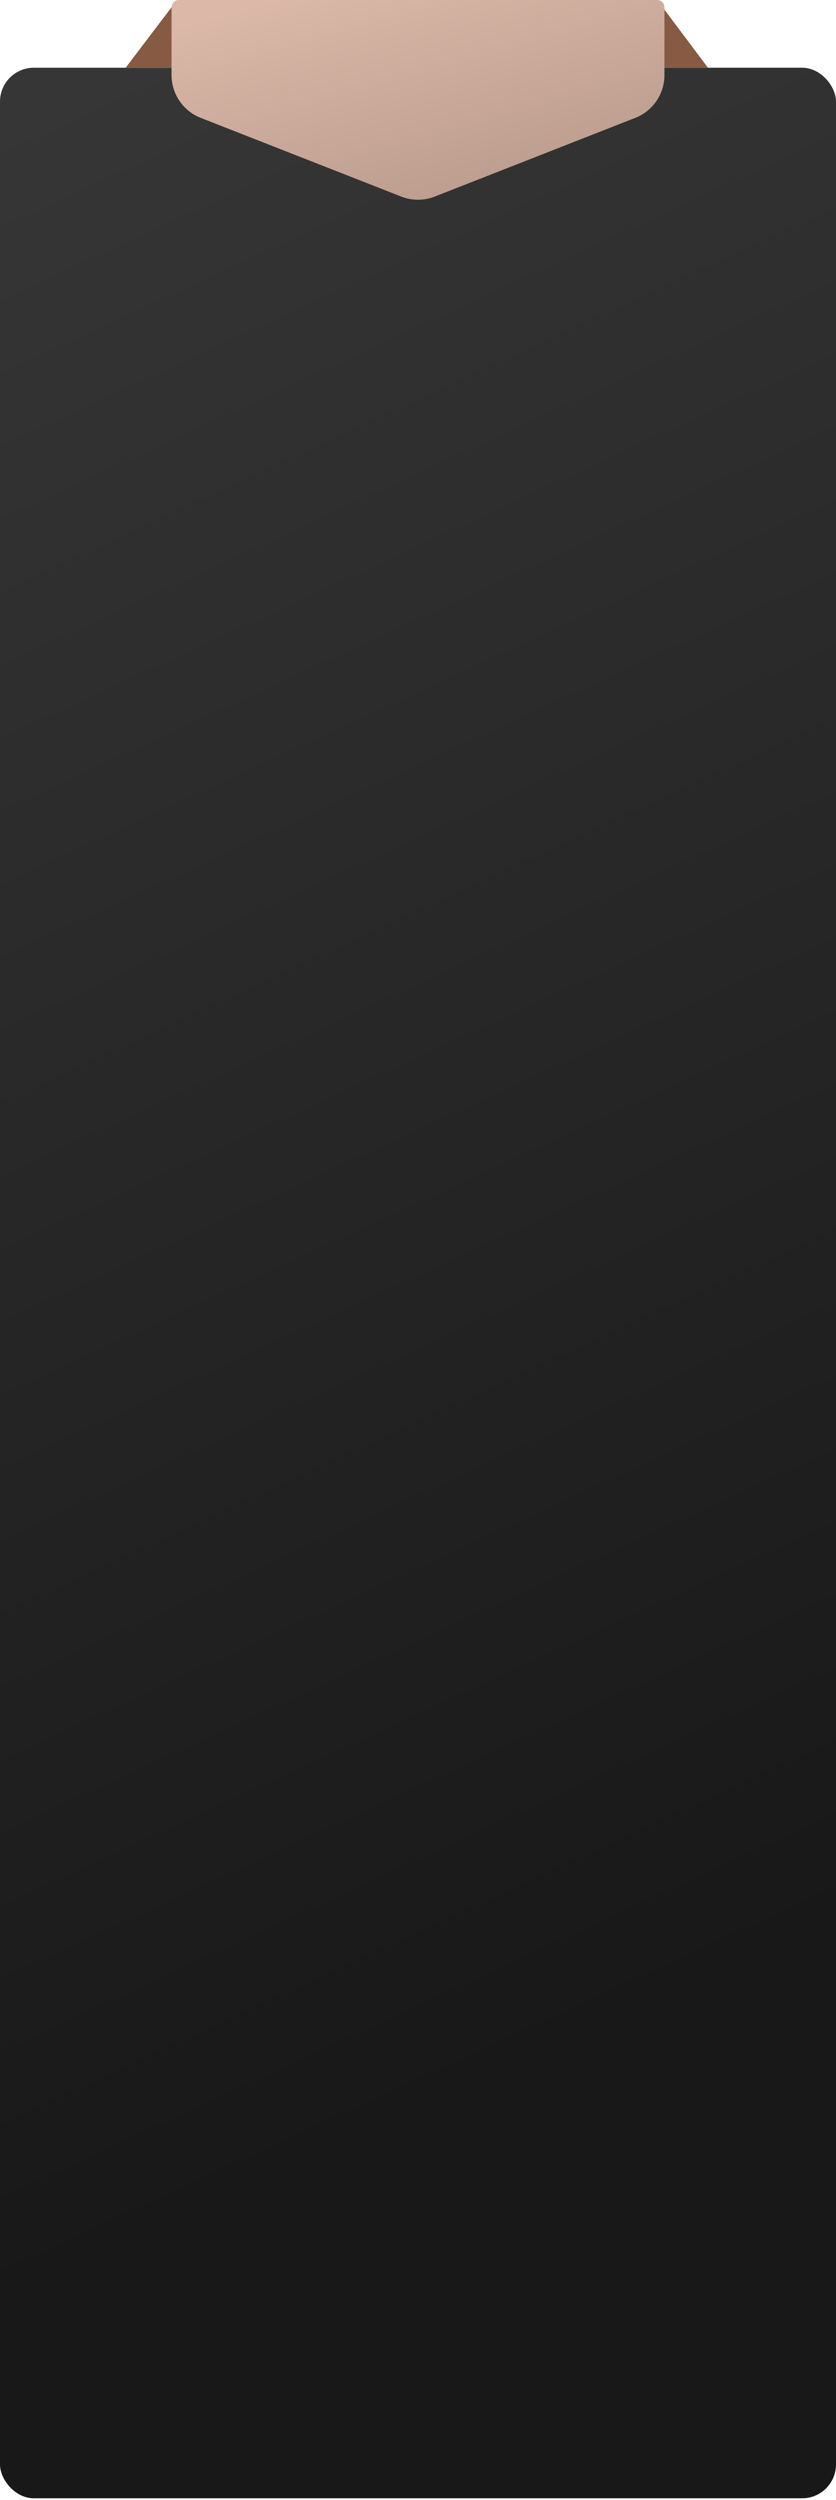
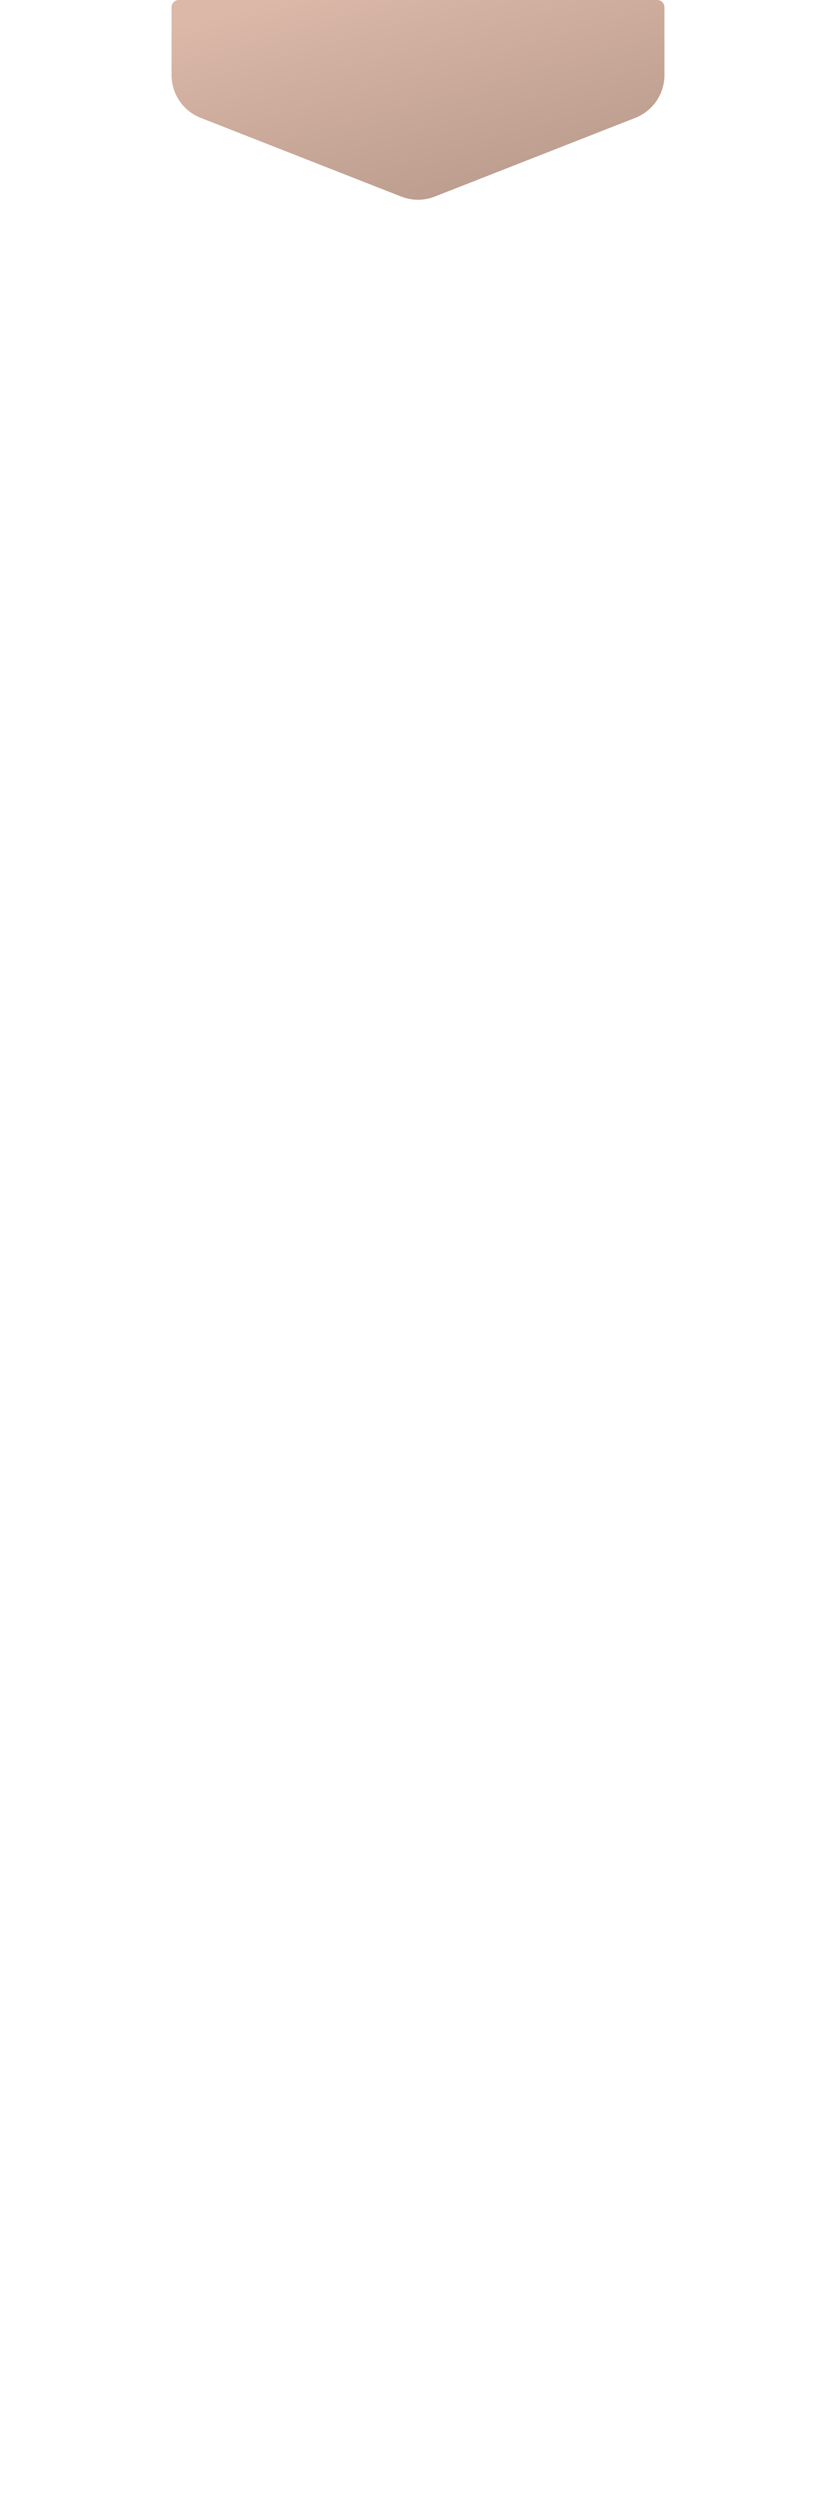
<svg xmlns="http://www.w3.org/2000/svg" width="320" height="956" viewBox="0 0 320 956" fill="none">
-   <rect y="25.896" width="320" height="929.48" rx="12.948" fill="url(#paint0_linear_3997_173)" />
-   <path d="M65.666 2.775L254.337 3.7L270.984 25.896H48.094L65.666 2.775Z" fill="#875A44" />
  <path d="M65.664 2.775C65.664 1.242 66.906 0 68.439 0H251.56C253.092 0 254.335 1.242 254.335 2.775V28.71C254.335 35.938 249.908 42.43 243.178 45.069L166.415 75.172C162.291 76.789 157.708 76.789 153.584 75.172L76.821 45.069C70.091 42.43 65.664 35.938 65.664 28.71V2.775Z" fill="url(#paint1_linear_3997_173)" />
  <defs>
    <linearGradient id="paint0_linear_3997_173" x1="-38.382" y1="-188.528" x2="374.87" y2="709.844" gradientUnits="userSpaceOnUse">
      <stop stop-color="#3F3F3F" />
      <stop offset="1" stop-color="#181818" />
    </linearGradient>
    <linearGradient id="paint1_linear_3997_173" x1="135.491" y1="-8.786" x2="171.56" y2="119.769" gradientUnits="userSpaceOnUse">
      <stop stop-color="#DBB8A8" />
      <stop offset="1" stop-color="#AE9183" />
    </linearGradient>
  </defs>
</svg>